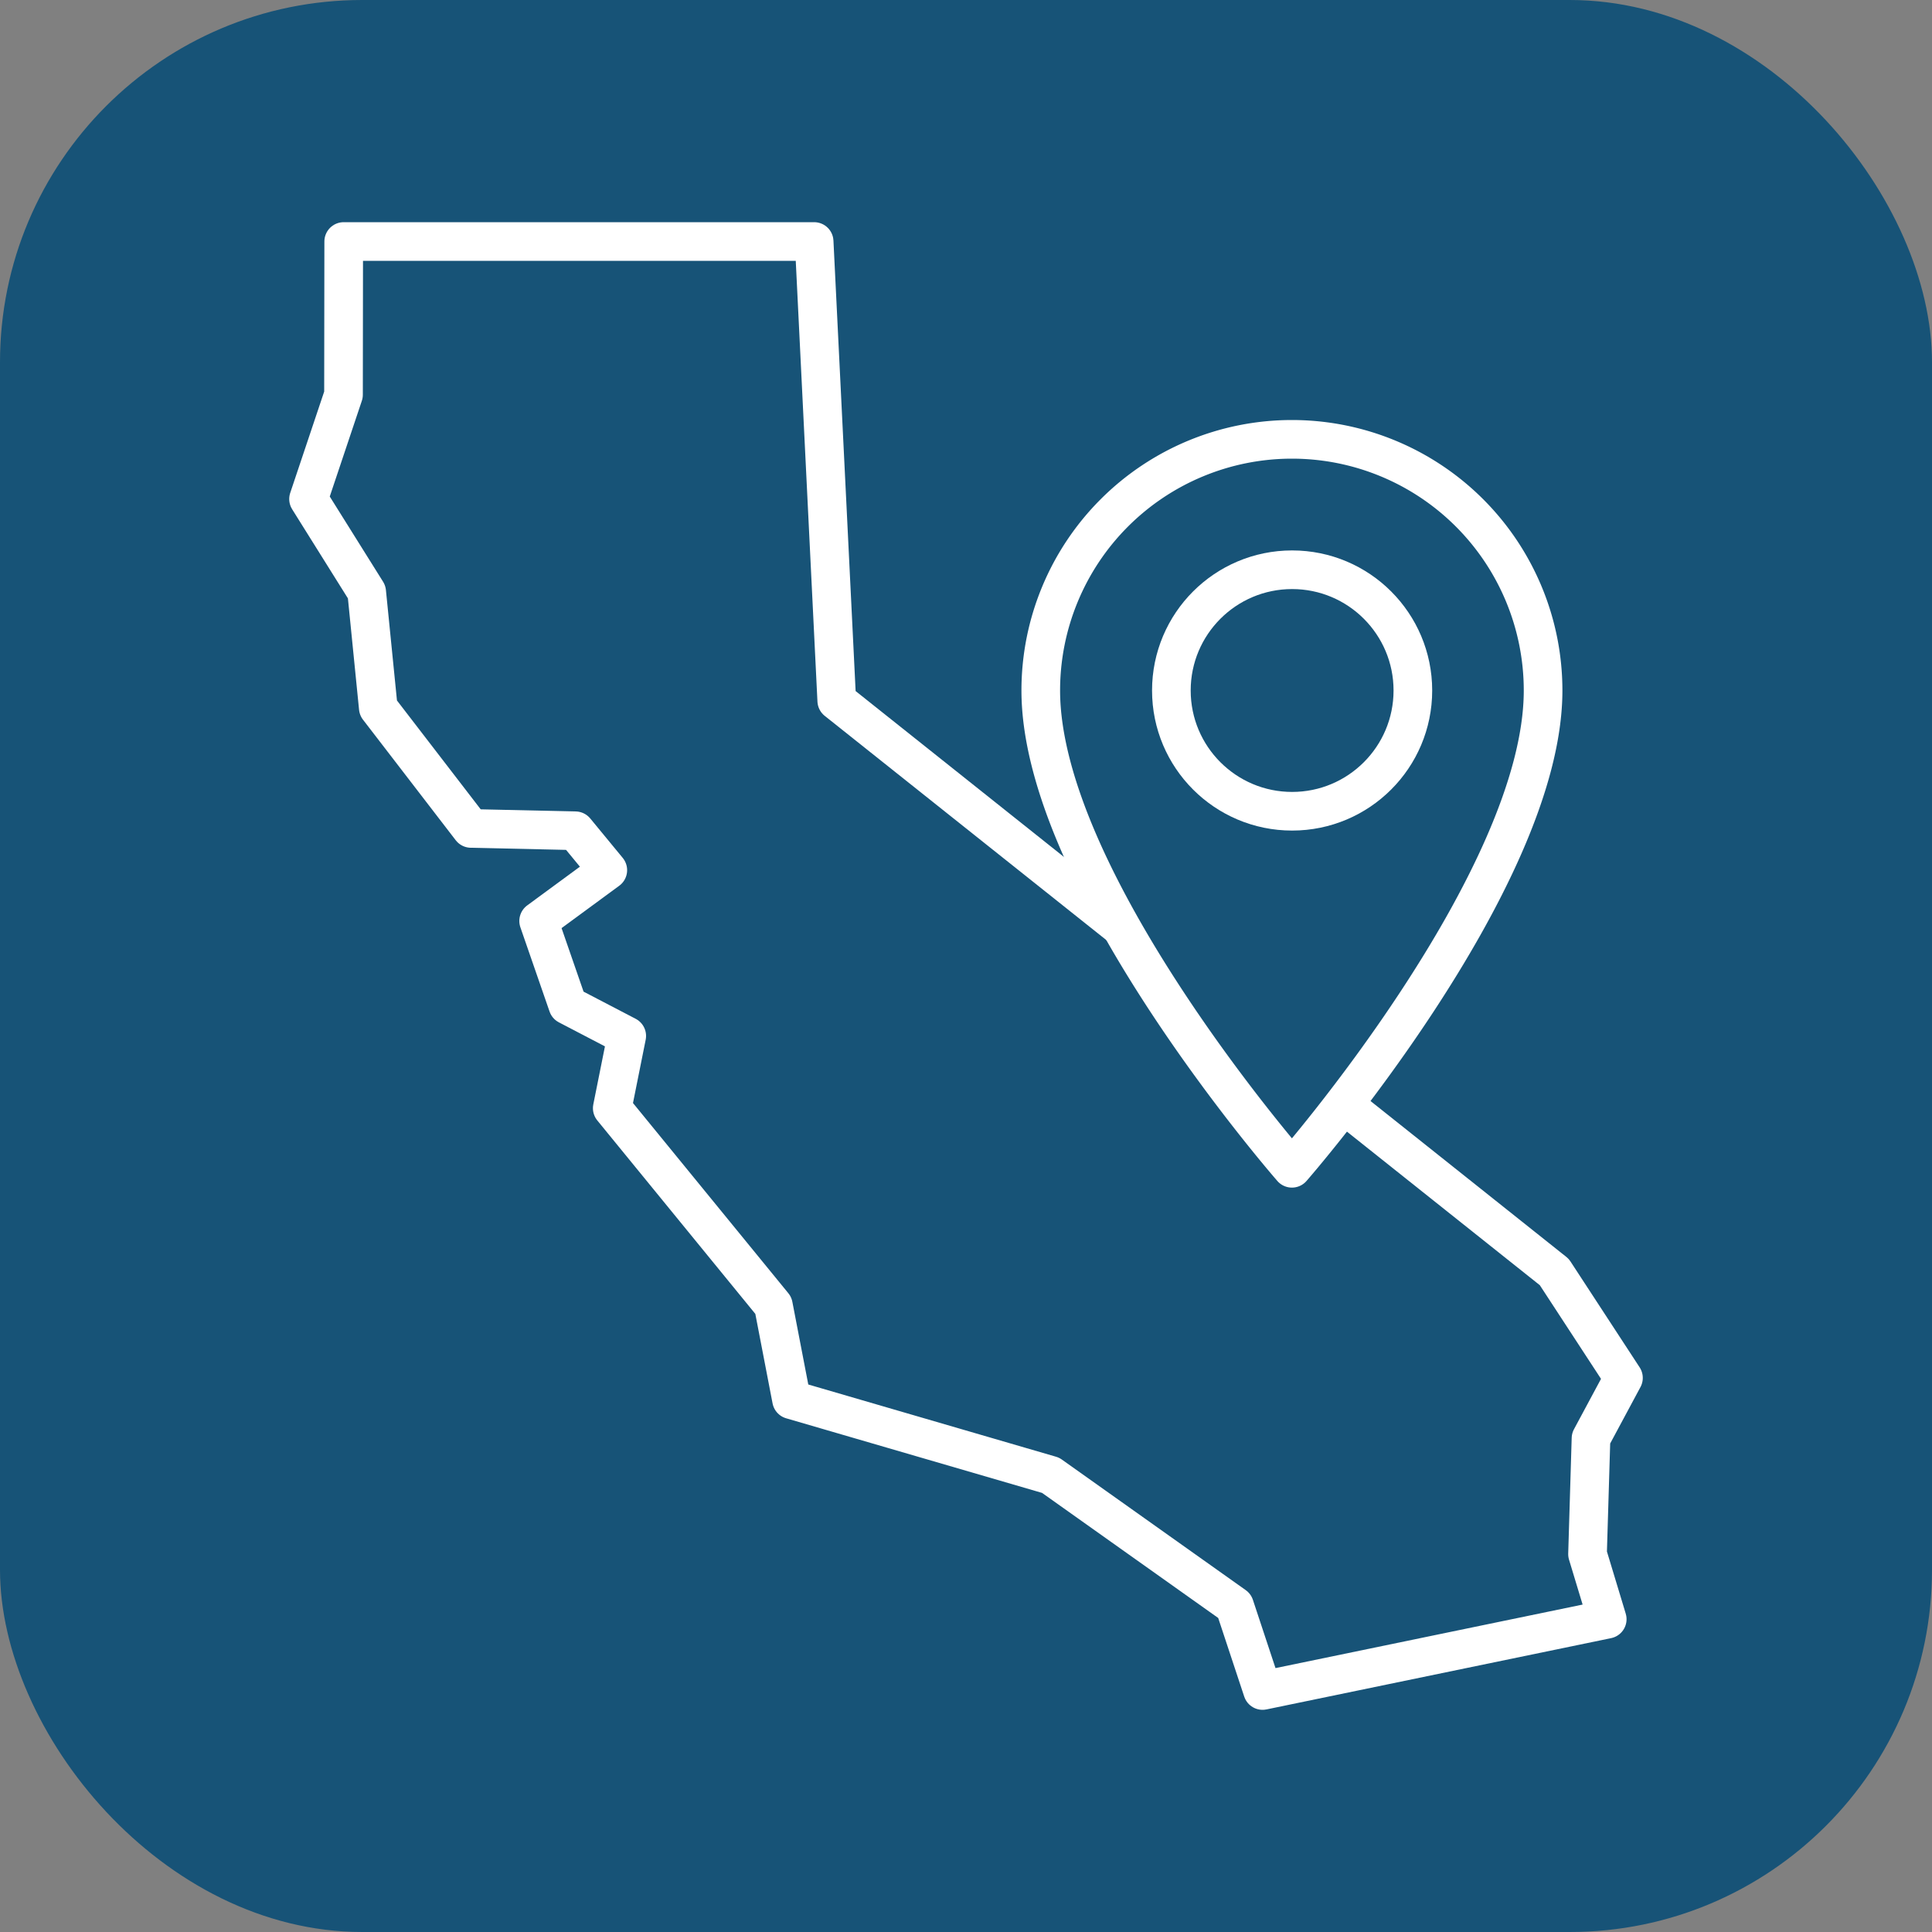
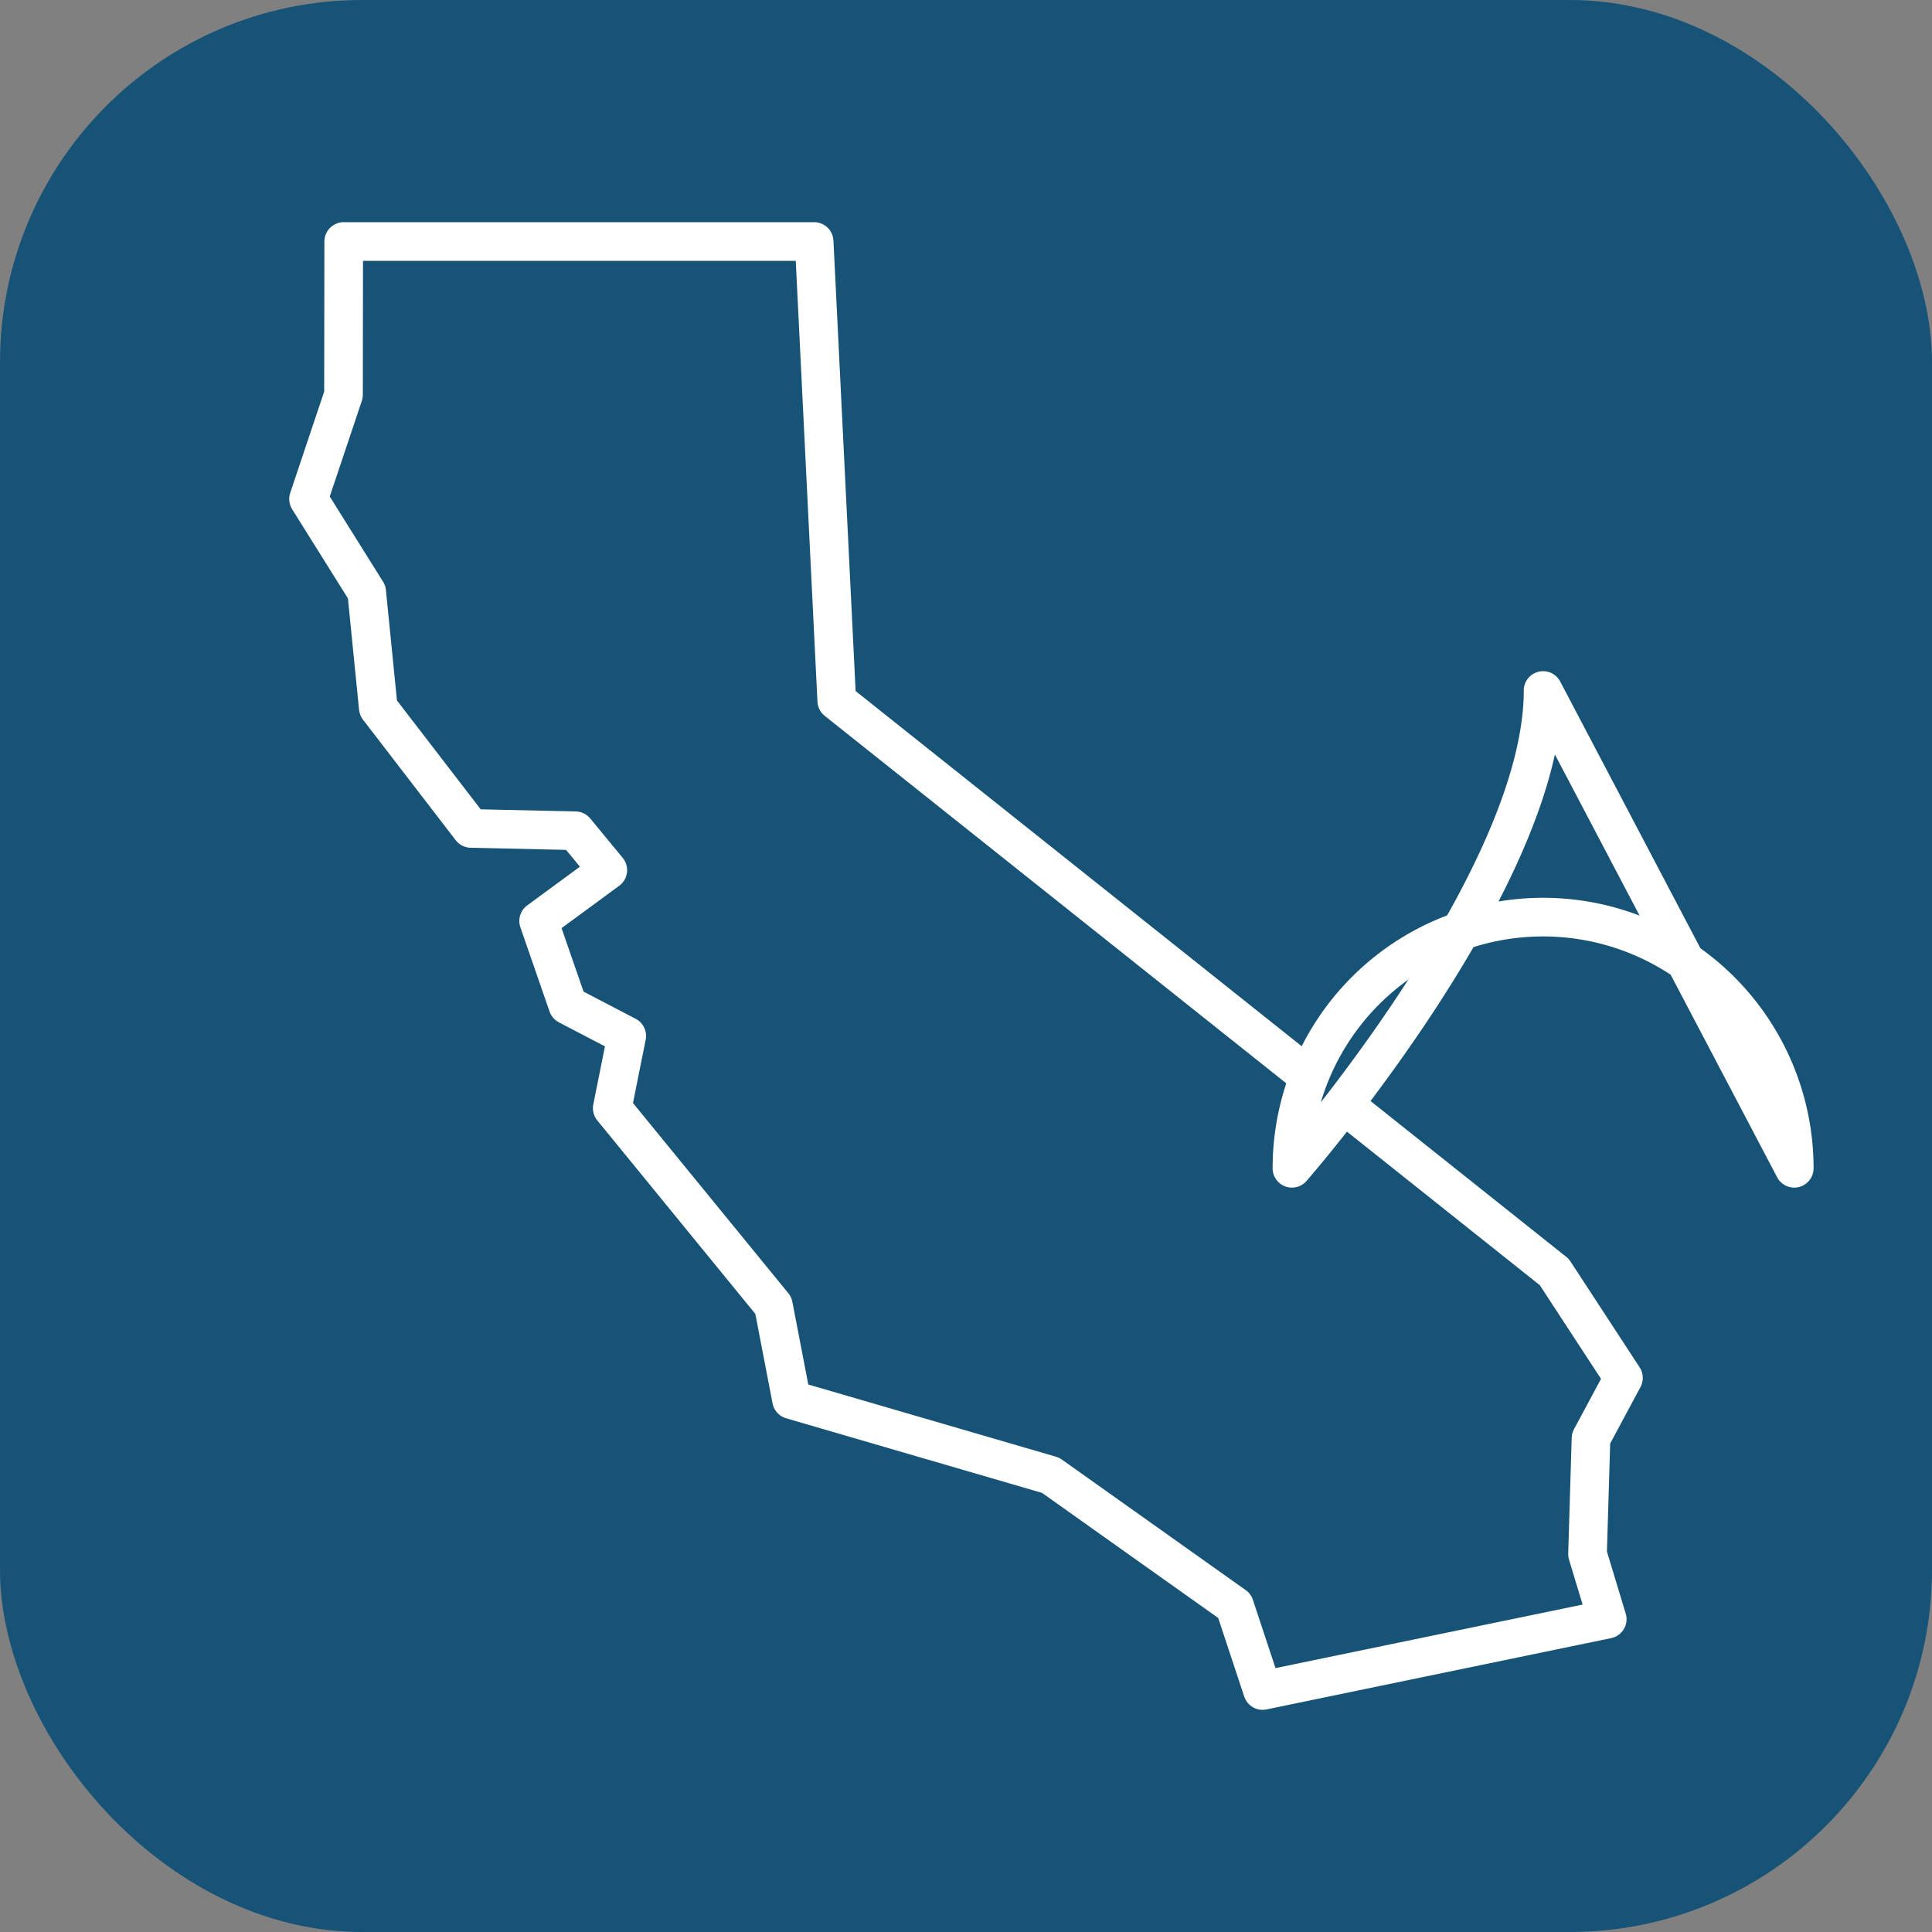
<svg xmlns="http://www.w3.org/2000/svg" viewBox="0 0 100 100">
  <rect x="0" y="0" width="100" height="100" fill="#808080" stroke="none" />
  <defs>
    <style>.cls-1,.cls-3{fill:#175377;}.cls-2,.cls-4{fill:none;}.cls-2,.cls-3,.cls-4{stroke:#fff;stroke-width:2px;}.cls-2,.cls-3{stroke-linejoin:round;}.cls-4{stroke-miterlimit:10;}</style>
  </defs>
  <title>California Companies</title>
  <g id="Layer_5" data-name="Layer 5">
    <rect class="cls-1" width="100" height="100" rx="18.75" />
    <polygon class="cls-2" points="17.79 12.5 42.14 12.5 43.31 36.27 80.45 65.84 84.03 71.32 82.35 74.45 82.17 80.44 83.19 83.81 65.35 87.5 63.9 83.12 54.38 76.36 40.97 72.45 40.03 67.57 31.69 57.36 32.44 53.62 29.39 52.03 27.88 47.67 31.46 45.04 29.78 43 24.38 42.88 19.58 36.64 18.98 30.64 15.97 25.83 17.78 20.43 17.79 12.5" />
-     <path class="cls-3" d="M79.87,35.74c0,9.87-13,24.73-13,24.73s-13-14.86-13-24.73a13,13,0,0,1,26,0Z" />
-     <circle class="cls-4" cx="66.88" cy="35.74" r="6.25" />
+     <path class="cls-3" d="M79.87,35.74c0,9.87-13,24.73-13,24.73a13,13,0,0,1,26,0Z" />
  </g>
</svg>